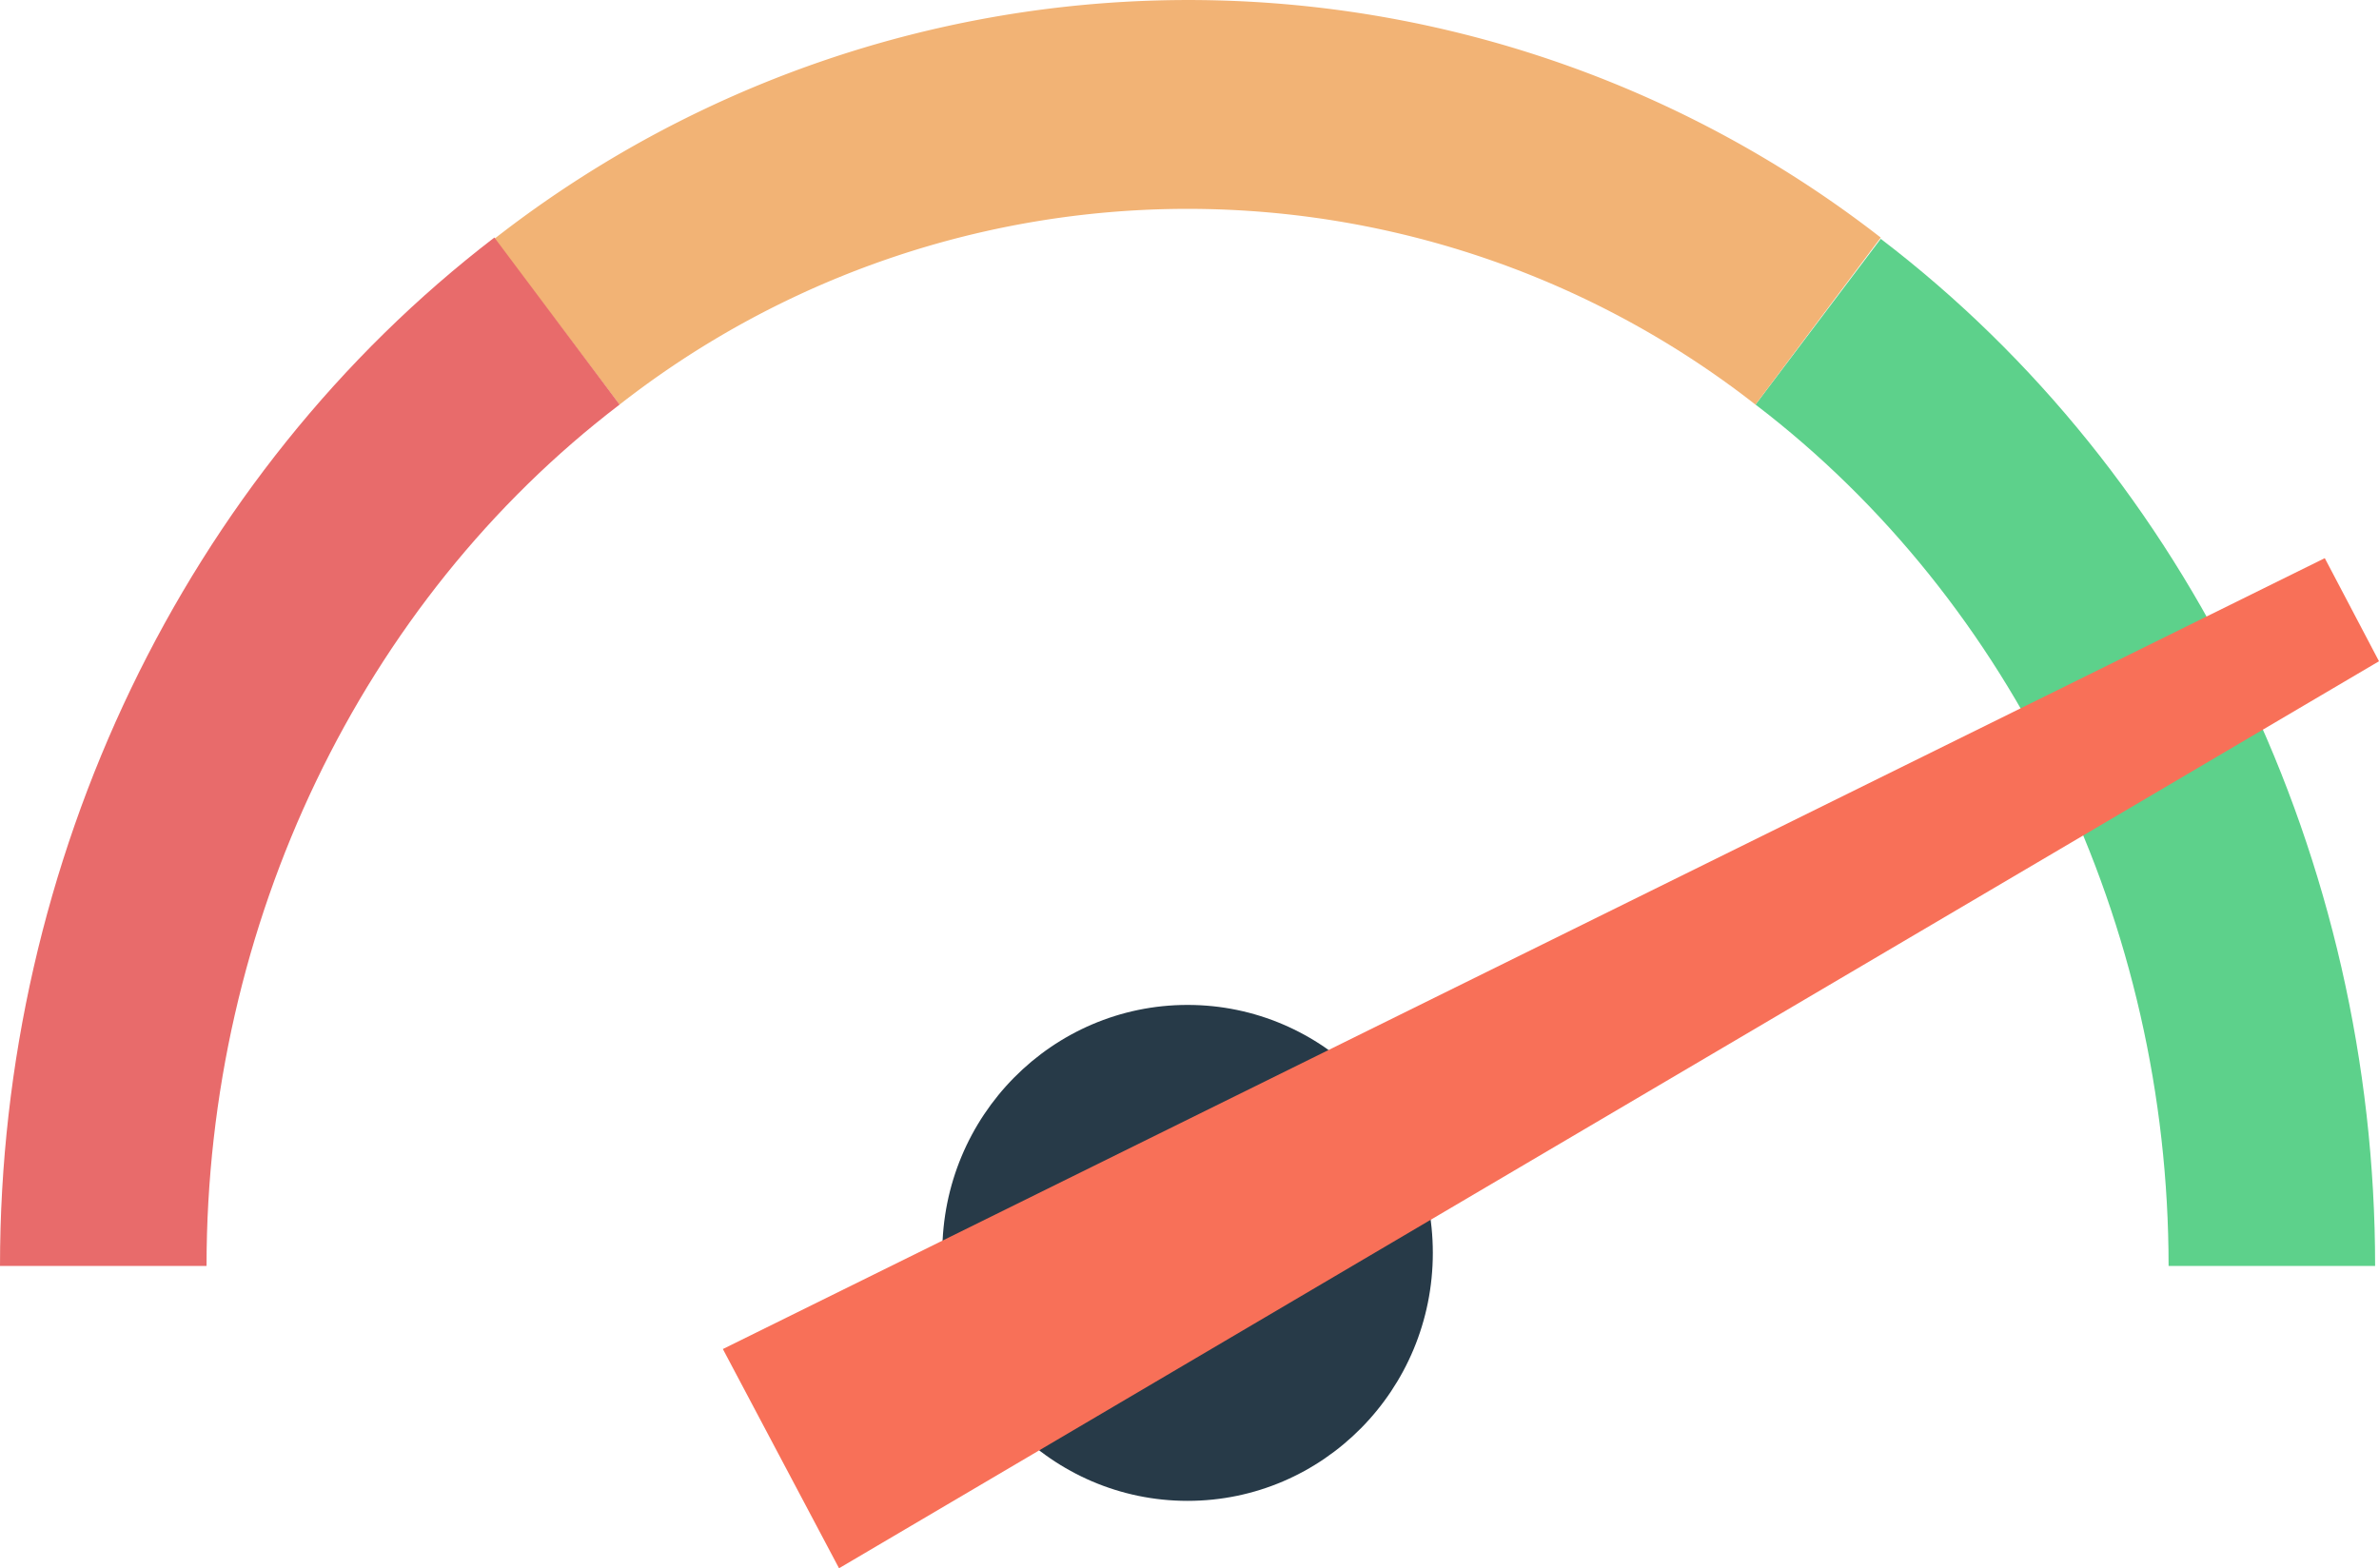
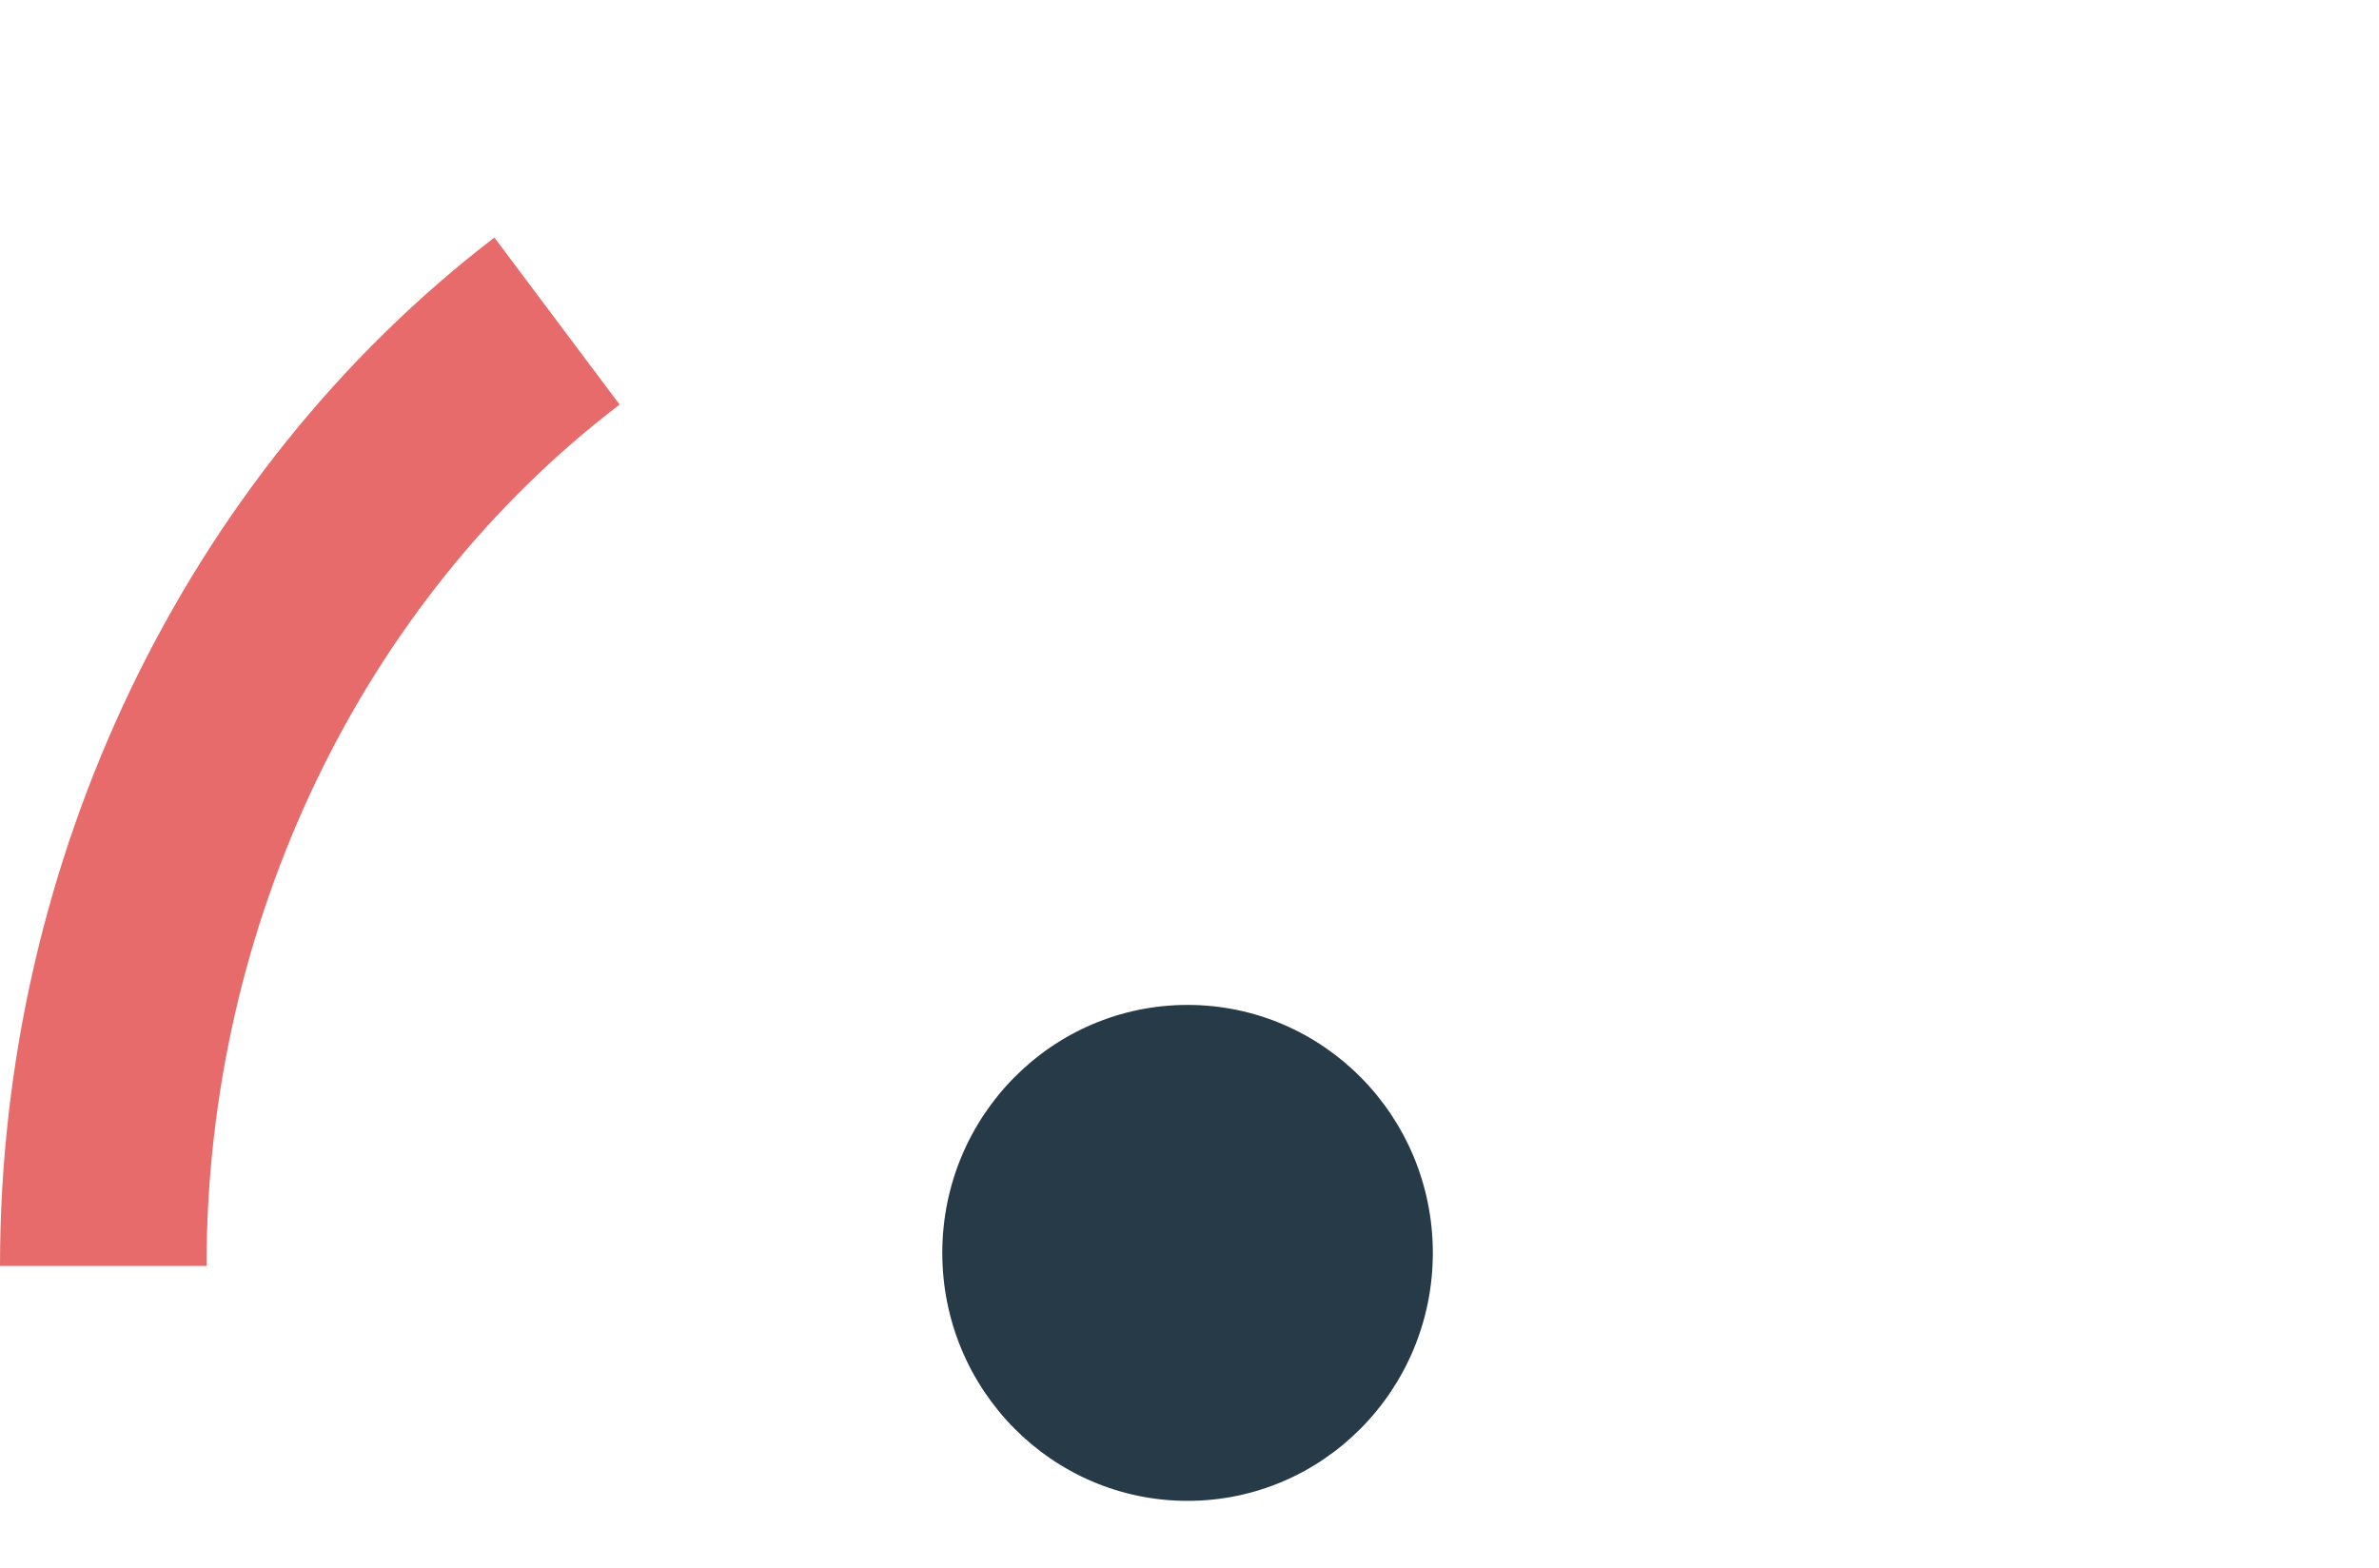
<svg xmlns="http://www.w3.org/2000/svg" viewBox="2620.778 1196.923 192.231 126.742">
  <defs>
    <style>
      .cls-1 {
        fill: #5dd18b;
      }

      .cls-2 {
        fill: #f2b375;
      }

      .cls-3 {
        fill: #e86b6b;
      }

      .cls-4 {
        fill: #273a48;
      }

      .cls-5 {
        fill: #f87058;
      }
    </style>
  </defs>
  <g id="Group_50" data-name="Group 50" transform="translate(2620.778 1196.923)">
    <g id="Group_48" data-name="Group 48" transform="translate(0)">
-       <path id="Path_75" data-name="Path 75" class="cls-1" d="M227.065,138.306H210.377c0-27.633-12.516-53.685-33.377-69.611L187.117,55.3C212.15,74.39,227.065,105.5,227.065,138.306Z" transform="translate(-35.148 -35.999)" />
-       <path id="Path_76" data-name="Path 76" class="cls-2" d="M181.2,69.7a74.475,74.475,0,0,0-91.787,0L79.3,56.3A91.117,91.117,0,0,1,191.322,56.2Z" transform="translate(-39.352 -37)" />
      <path id="Path_77" data-name="Path 77" class="cls-3" d="M57.689,138.312H41C41,105.51,55.915,74.4,80.948,55.2L91.066,68.7C70.2,84.627,57.689,110.678,57.689,138.312Z" transform="translate(-41 -36.004)" />
    </g>
    <g id="Group_49" data-name="Group 49" transform="translate(76.141 81.213)">
      <ellipse id="Ellipse_15" data-name="Ellipse 15" class="cls-4" cx="19.818" cy="20.04" rx="19.818" ry="20.04" />
    </g>
-     <path id="Path_78" data-name="Path 78" class="cls-5" d="M226.44,81.4l4.381,8.332-124.434,73.3L97,145.316Z" transform="translate(-38.59 -36.293)" />
  </g>
</svg>